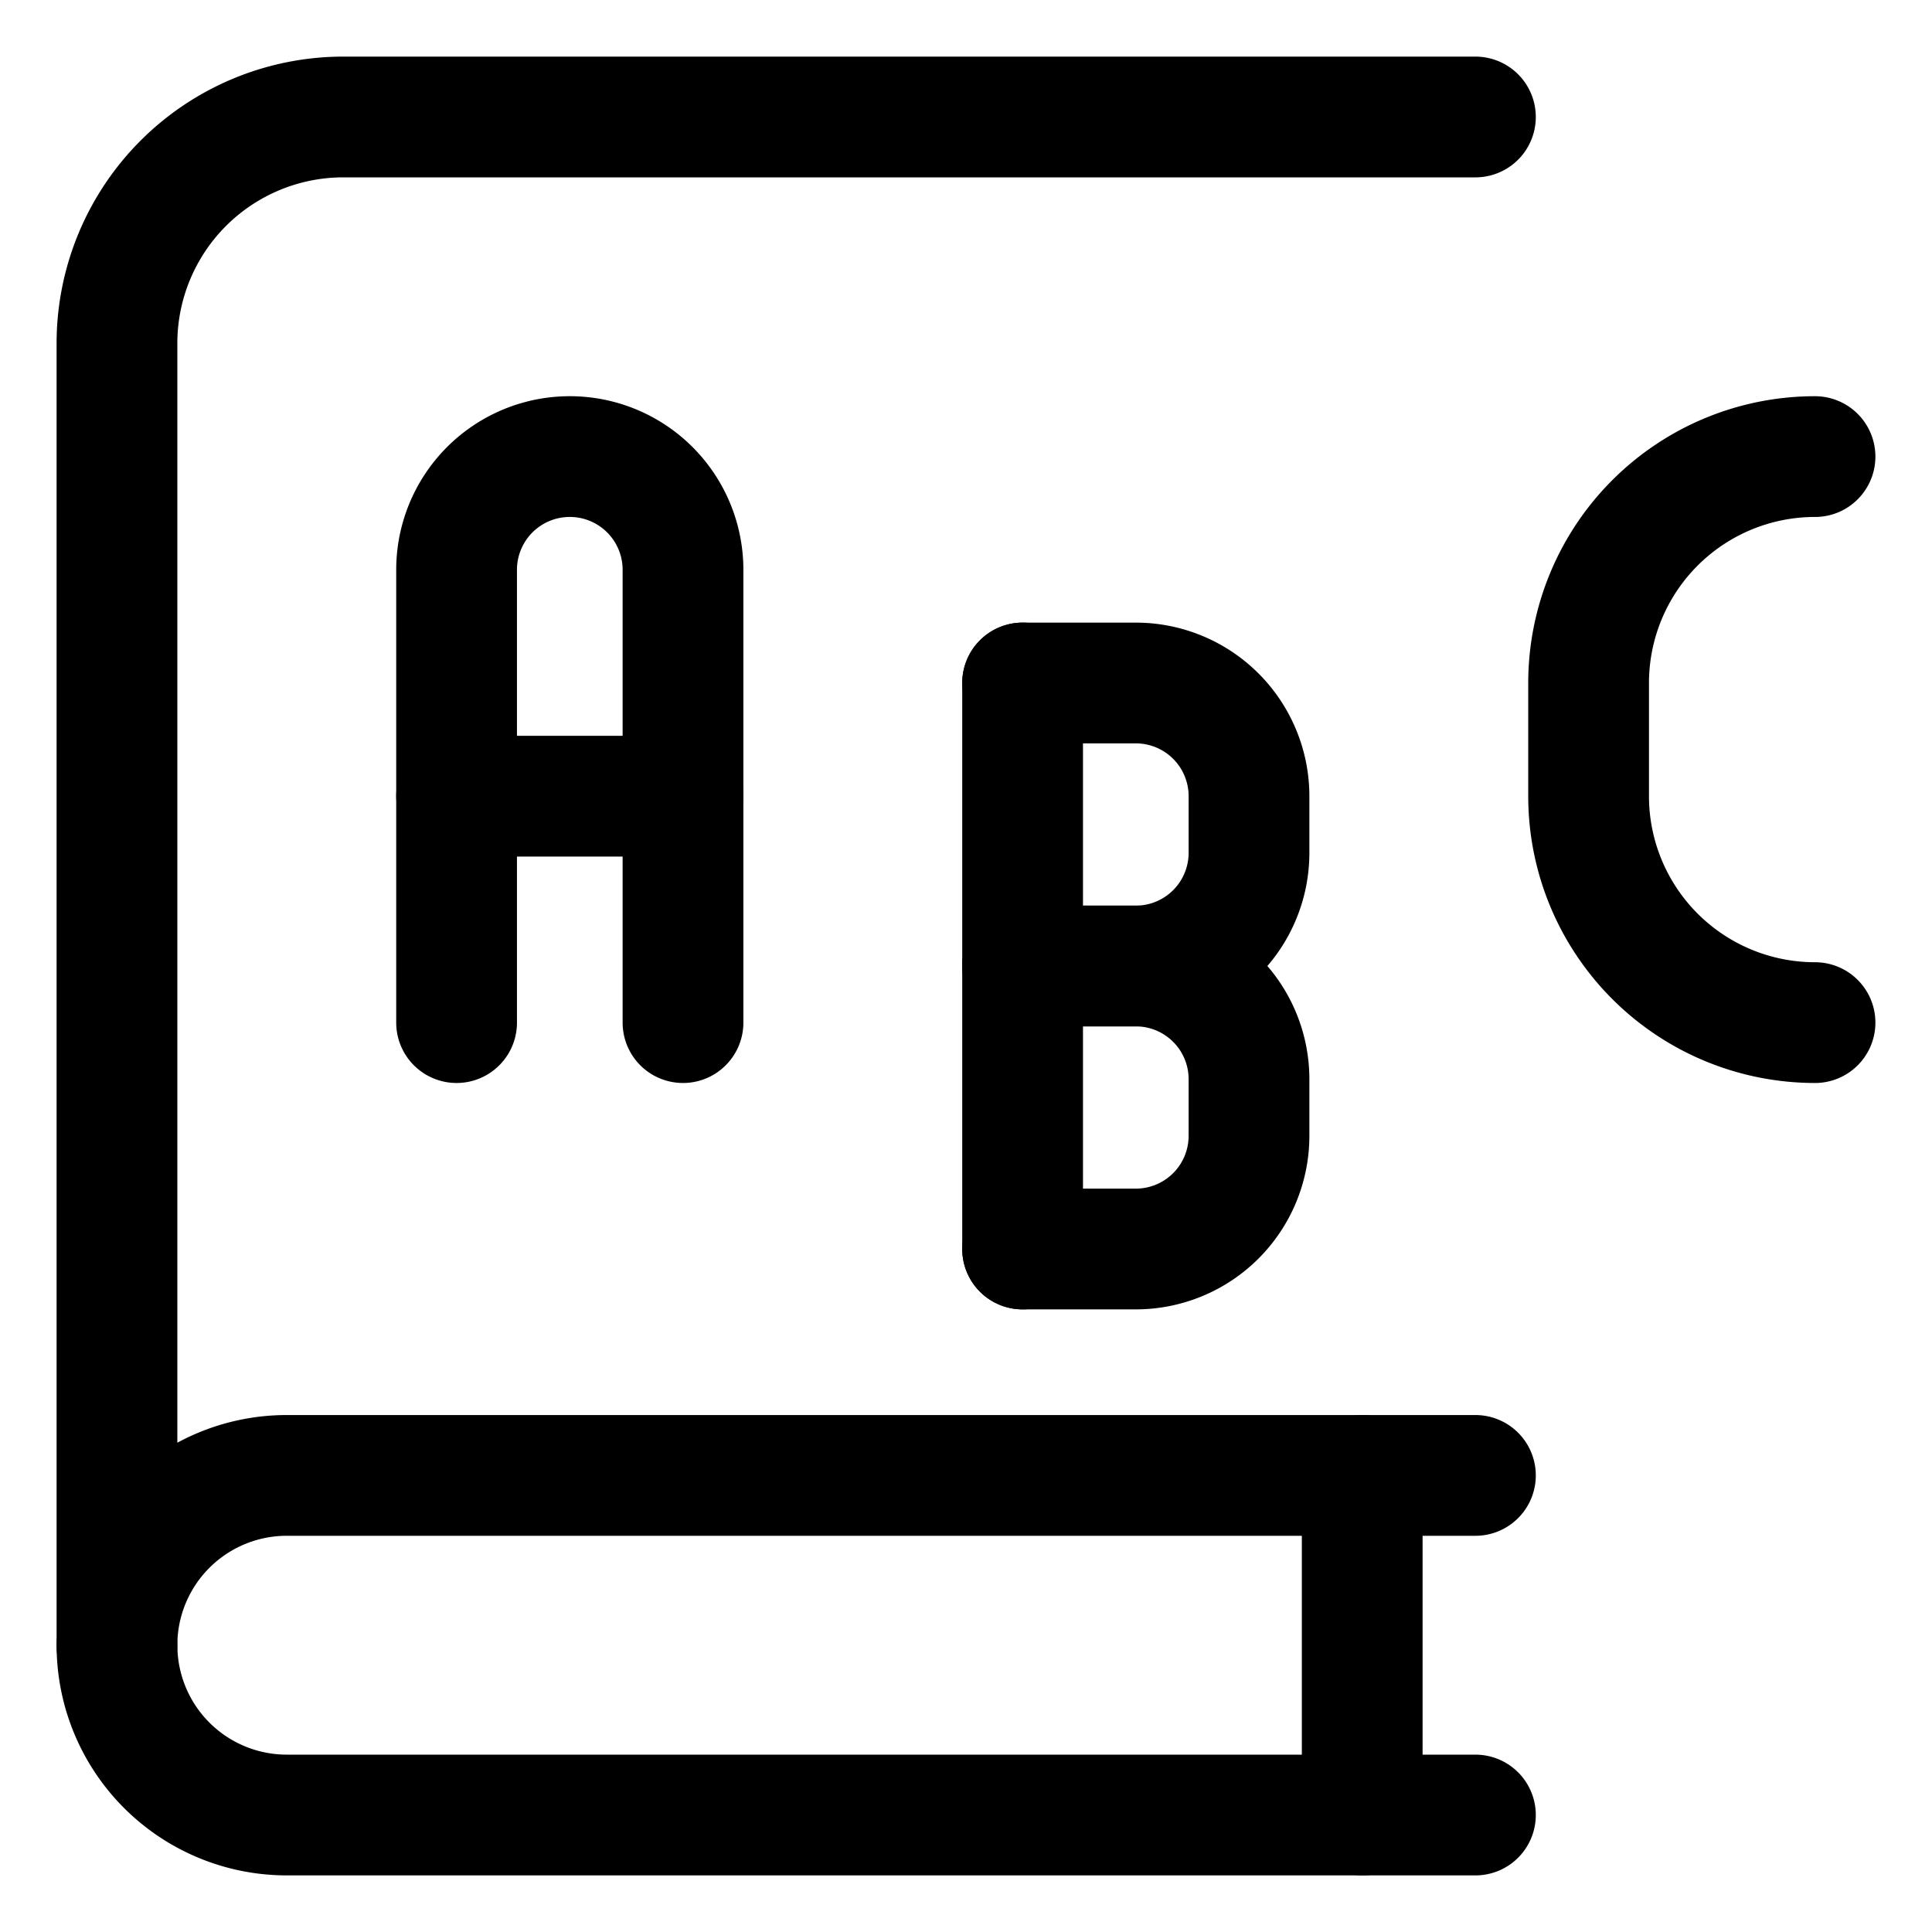
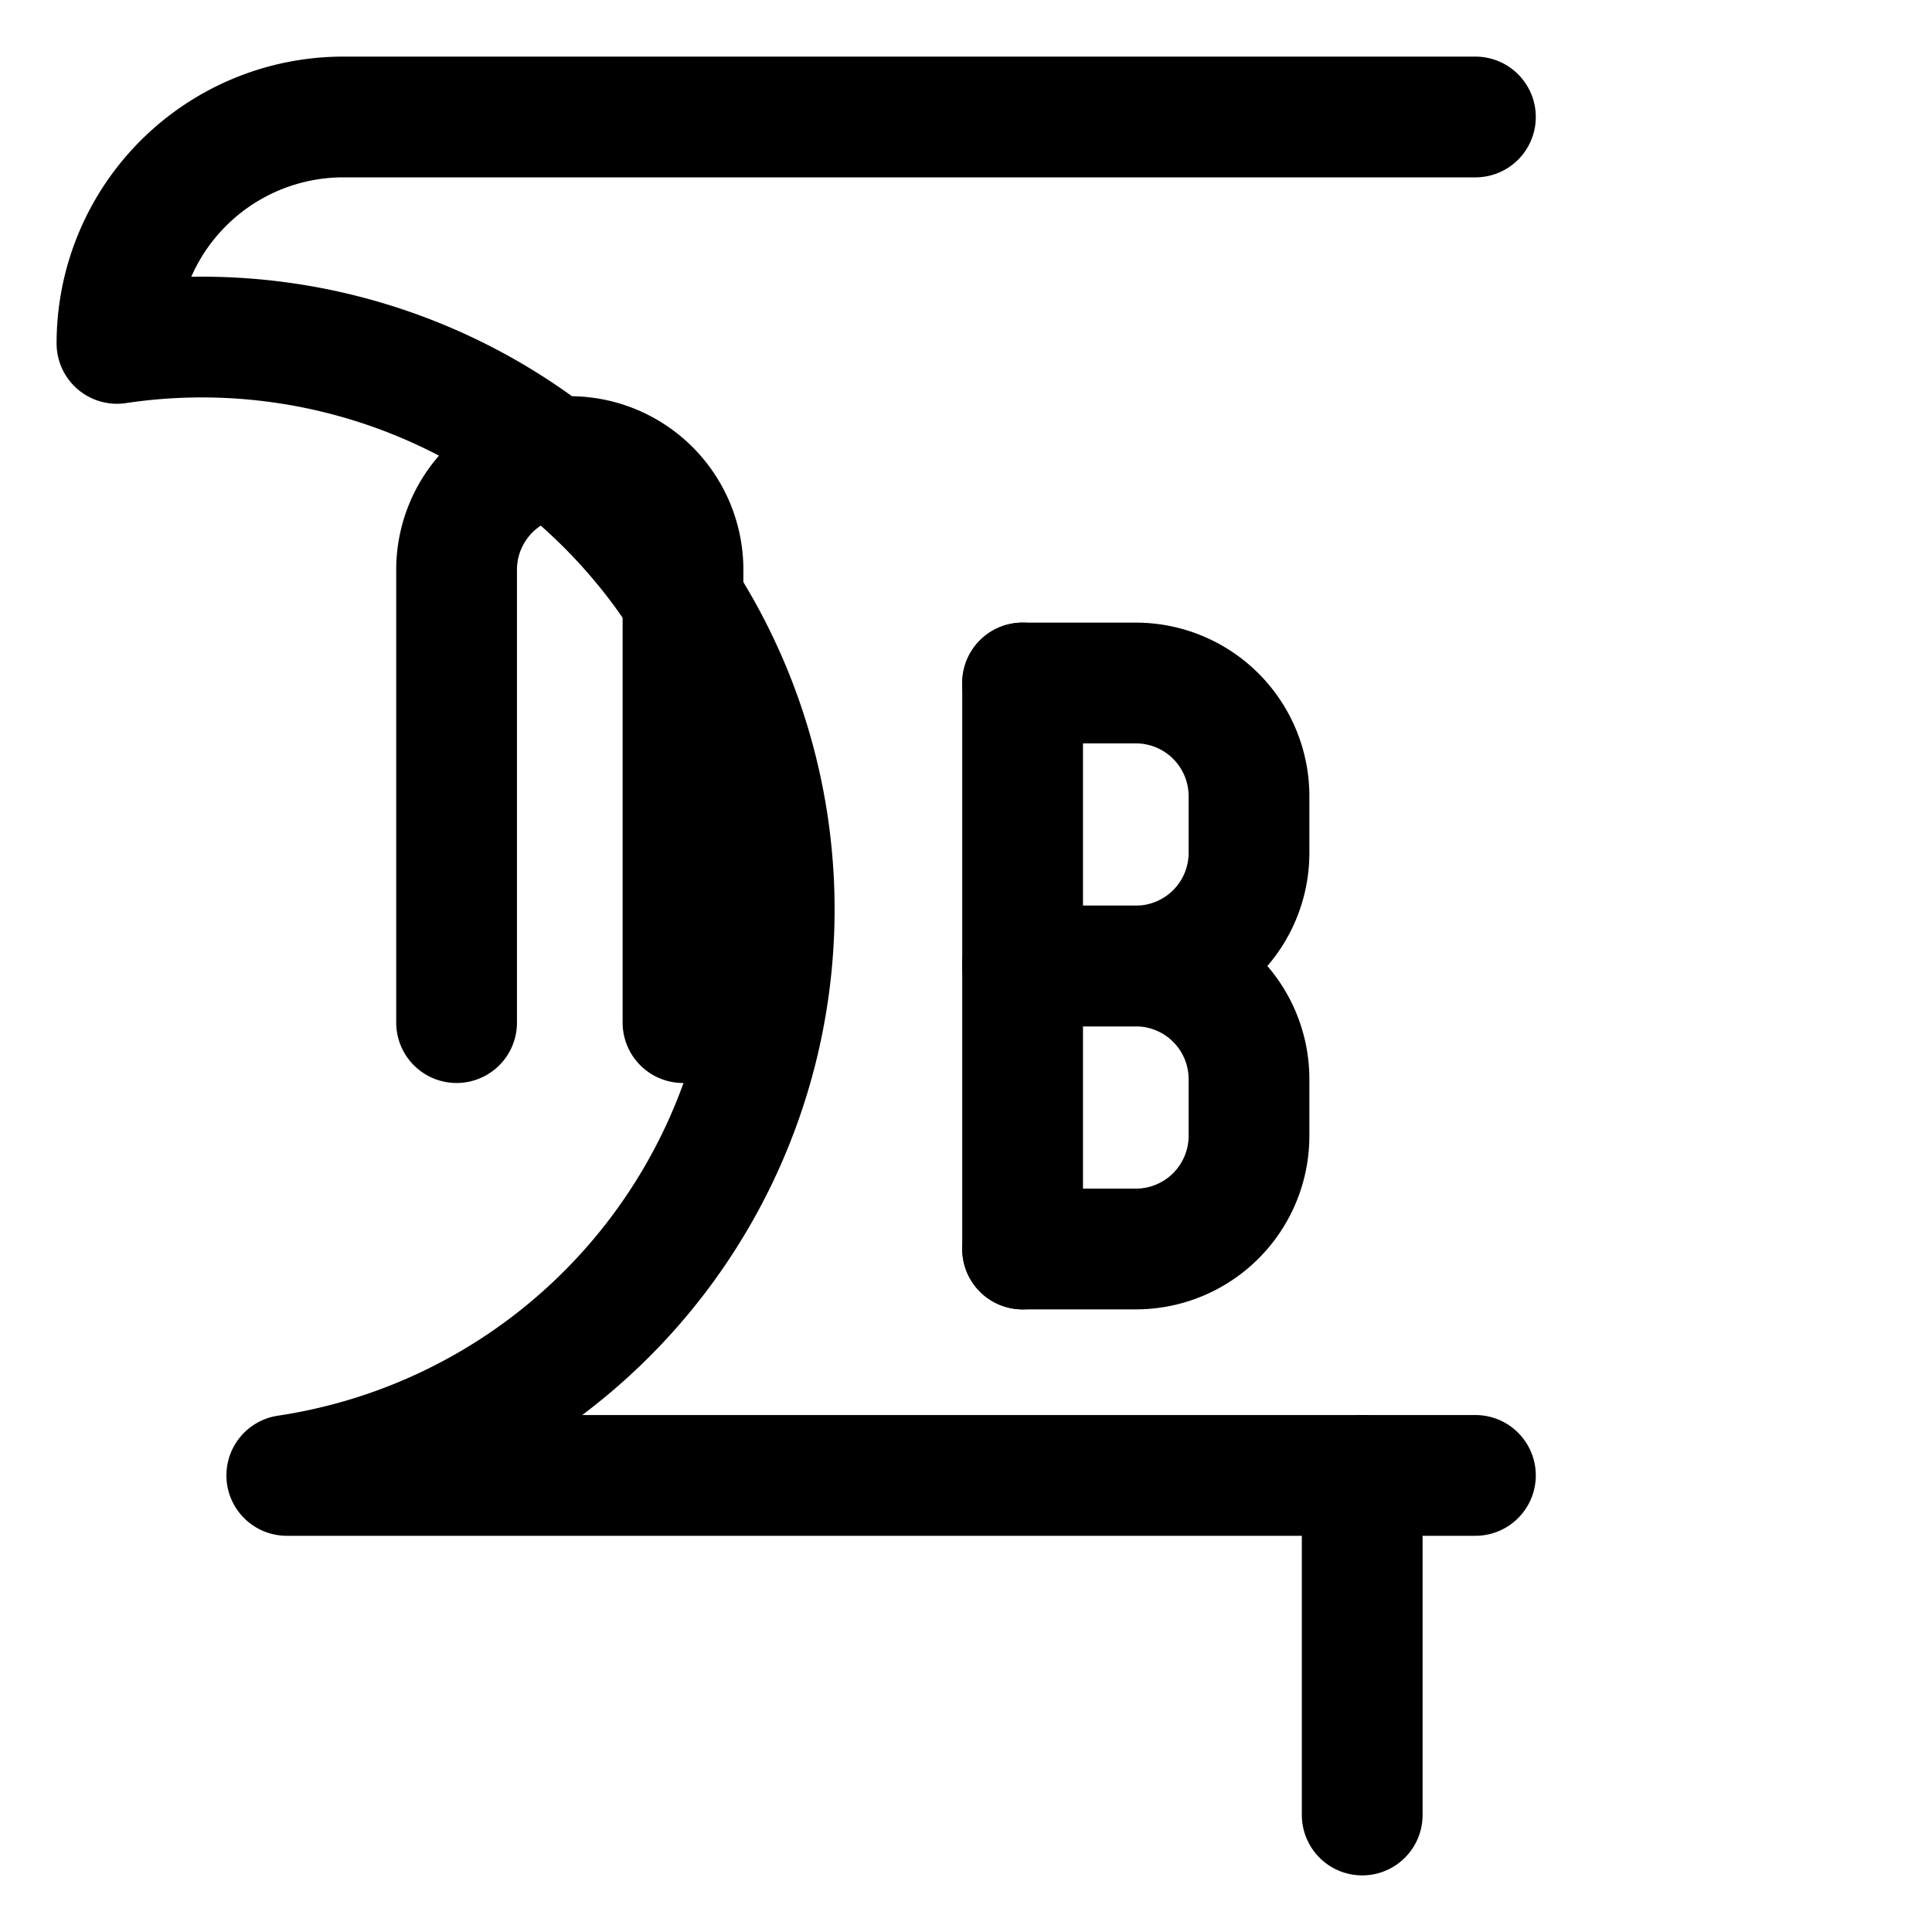
<svg xmlns="http://www.w3.org/2000/svg" viewBox="-3.125 -3.125 100 100" id="School-Book--Streamline-Streamline-3.0" height="100" width="100">
  <desc>
    School Book Streamline Icon: https://streamlinehq.com
  </desc>
  <defs />
  <title>school-book</title>
-   <path d="M73.242 90.82H11.719A8.789 8.789 0 0 1 2.93 82.031" fill="none" stroke="#000000" stroke-linecap="round" stroke-linejoin="round" stroke-width="6.25" />
-   <path d="M73.242 2.93h-58.594a11.719 11.719 0 0 0 -11.719 11.719V82.031A8.789 8.789 0 0 1 11.719 73.242h61.523" fill="none" stroke="#000000" stroke-linecap="round" stroke-linejoin="round" stroke-width="6.25" />
+   <path d="M73.242 2.93h-58.594a11.719 11.719 0 0 0 -11.719 11.719A8.789 8.789 0 0 1 11.719 73.242h61.523" fill="none" stroke="#000000" stroke-linecap="round" stroke-linejoin="round" stroke-width="6.25" />
  <path d="m67.383 90.82 0 -17.578" fill="none" stroke="#000000" stroke-linecap="round" stroke-linejoin="round" stroke-width="6.25" />
  <path d="M20.508 49.805v-23.438a5.859 5.859 0 0 1 11.719 0v23.438" fill="none" stroke="#000000" stroke-linecap="round" stroke-linejoin="round" stroke-width="6.25" />
-   <path d="m20.508 38.086 11.719 0" fill="none" stroke="#000000" stroke-linecap="round" stroke-linejoin="round" stroke-width="6.25" />
  <path d="m49.805 61.523 0 -29.297" fill="none" stroke="#000000" stroke-linecap="round" stroke-linejoin="round" stroke-width="6.25" />
  <path d="M49.805 32.227h5.859a5.859 5.859 0 0 1 5.859 5.859v2.93a5.859 5.859 0 0 1 -5.859 5.859h-5.859" fill="none" stroke="#000000" stroke-linecap="round" stroke-linejoin="round" stroke-width="6.25" />
  <path d="M49.805 46.875h5.859a5.859 5.859 0 0 1 5.859 5.859v2.93a5.859 5.859 0 0 1 -5.859 5.859h-5.859" fill="none" stroke="#000000" stroke-linecap="round" stroke-linejoin="round" stroke-width="6.25" />
-   <path d="M90.82 20.508a11.719 11.719 0 0 0 -11.719 11.719v5.859a11.719 11.719 0 0 0 11.719 11.719" fill="none" stroke="#000000" stroke-linecap="round" stroke-linejoin="round" stroke-width="6.25" />
</svg>